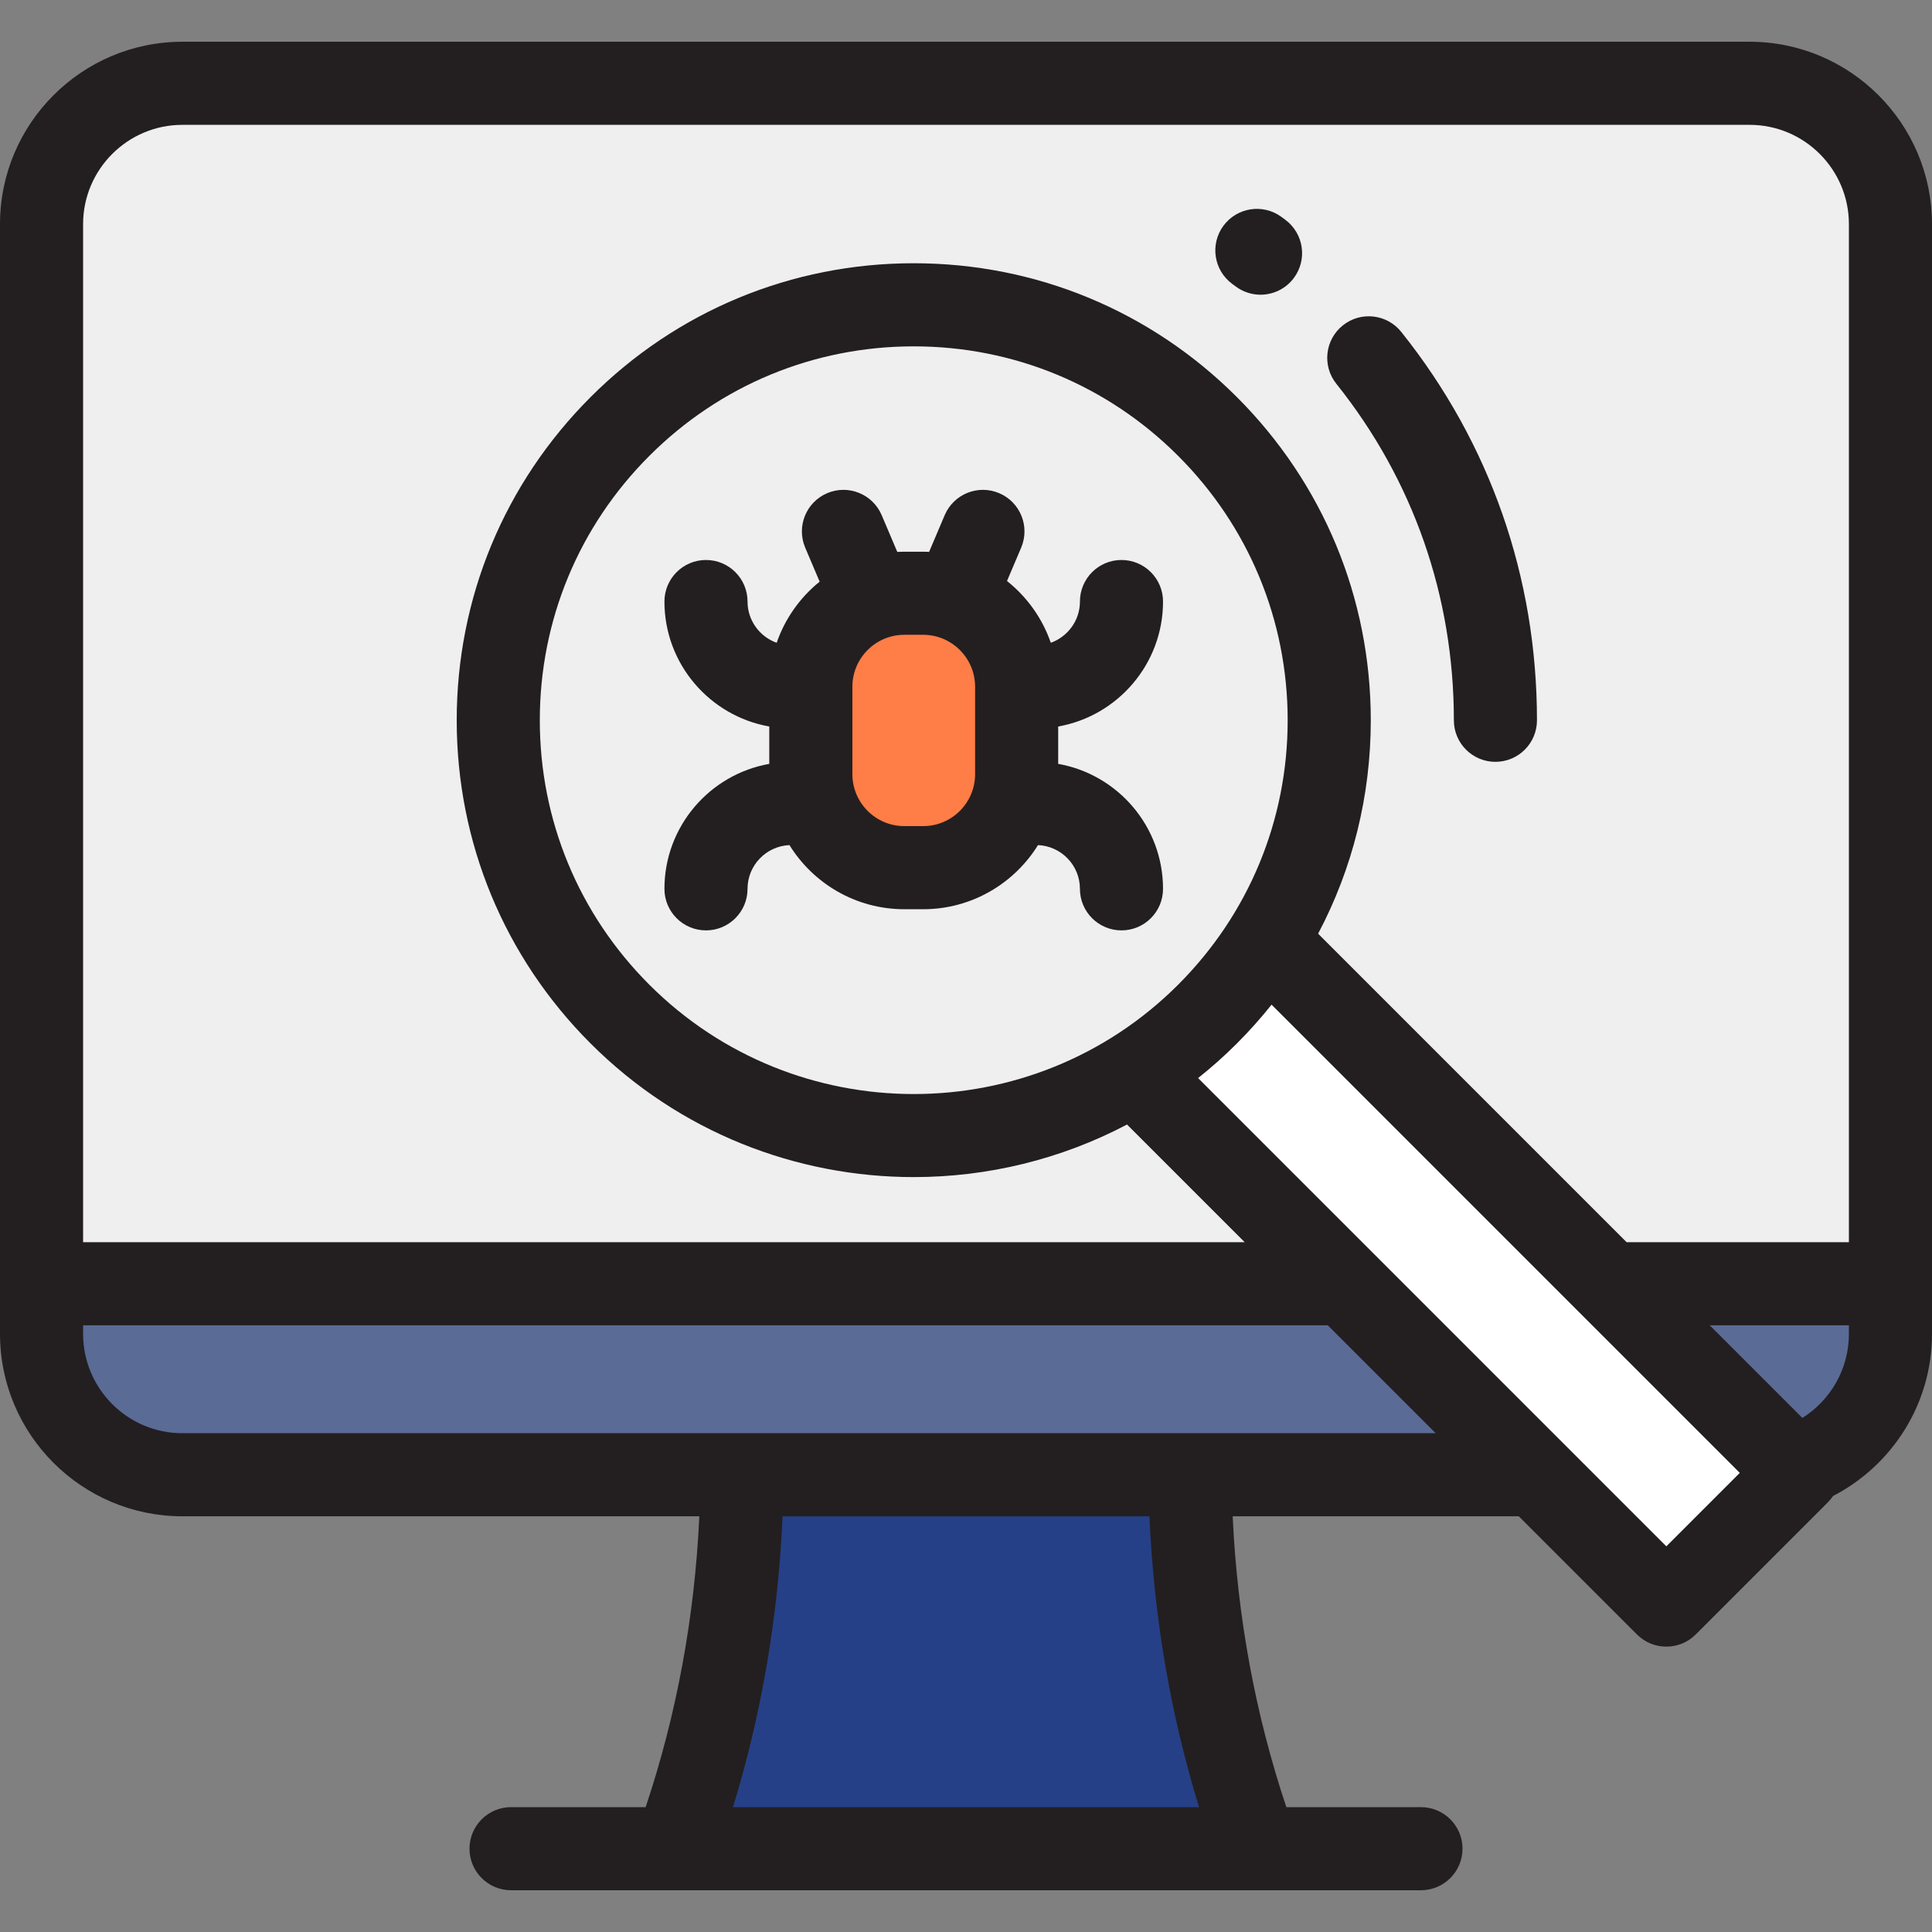
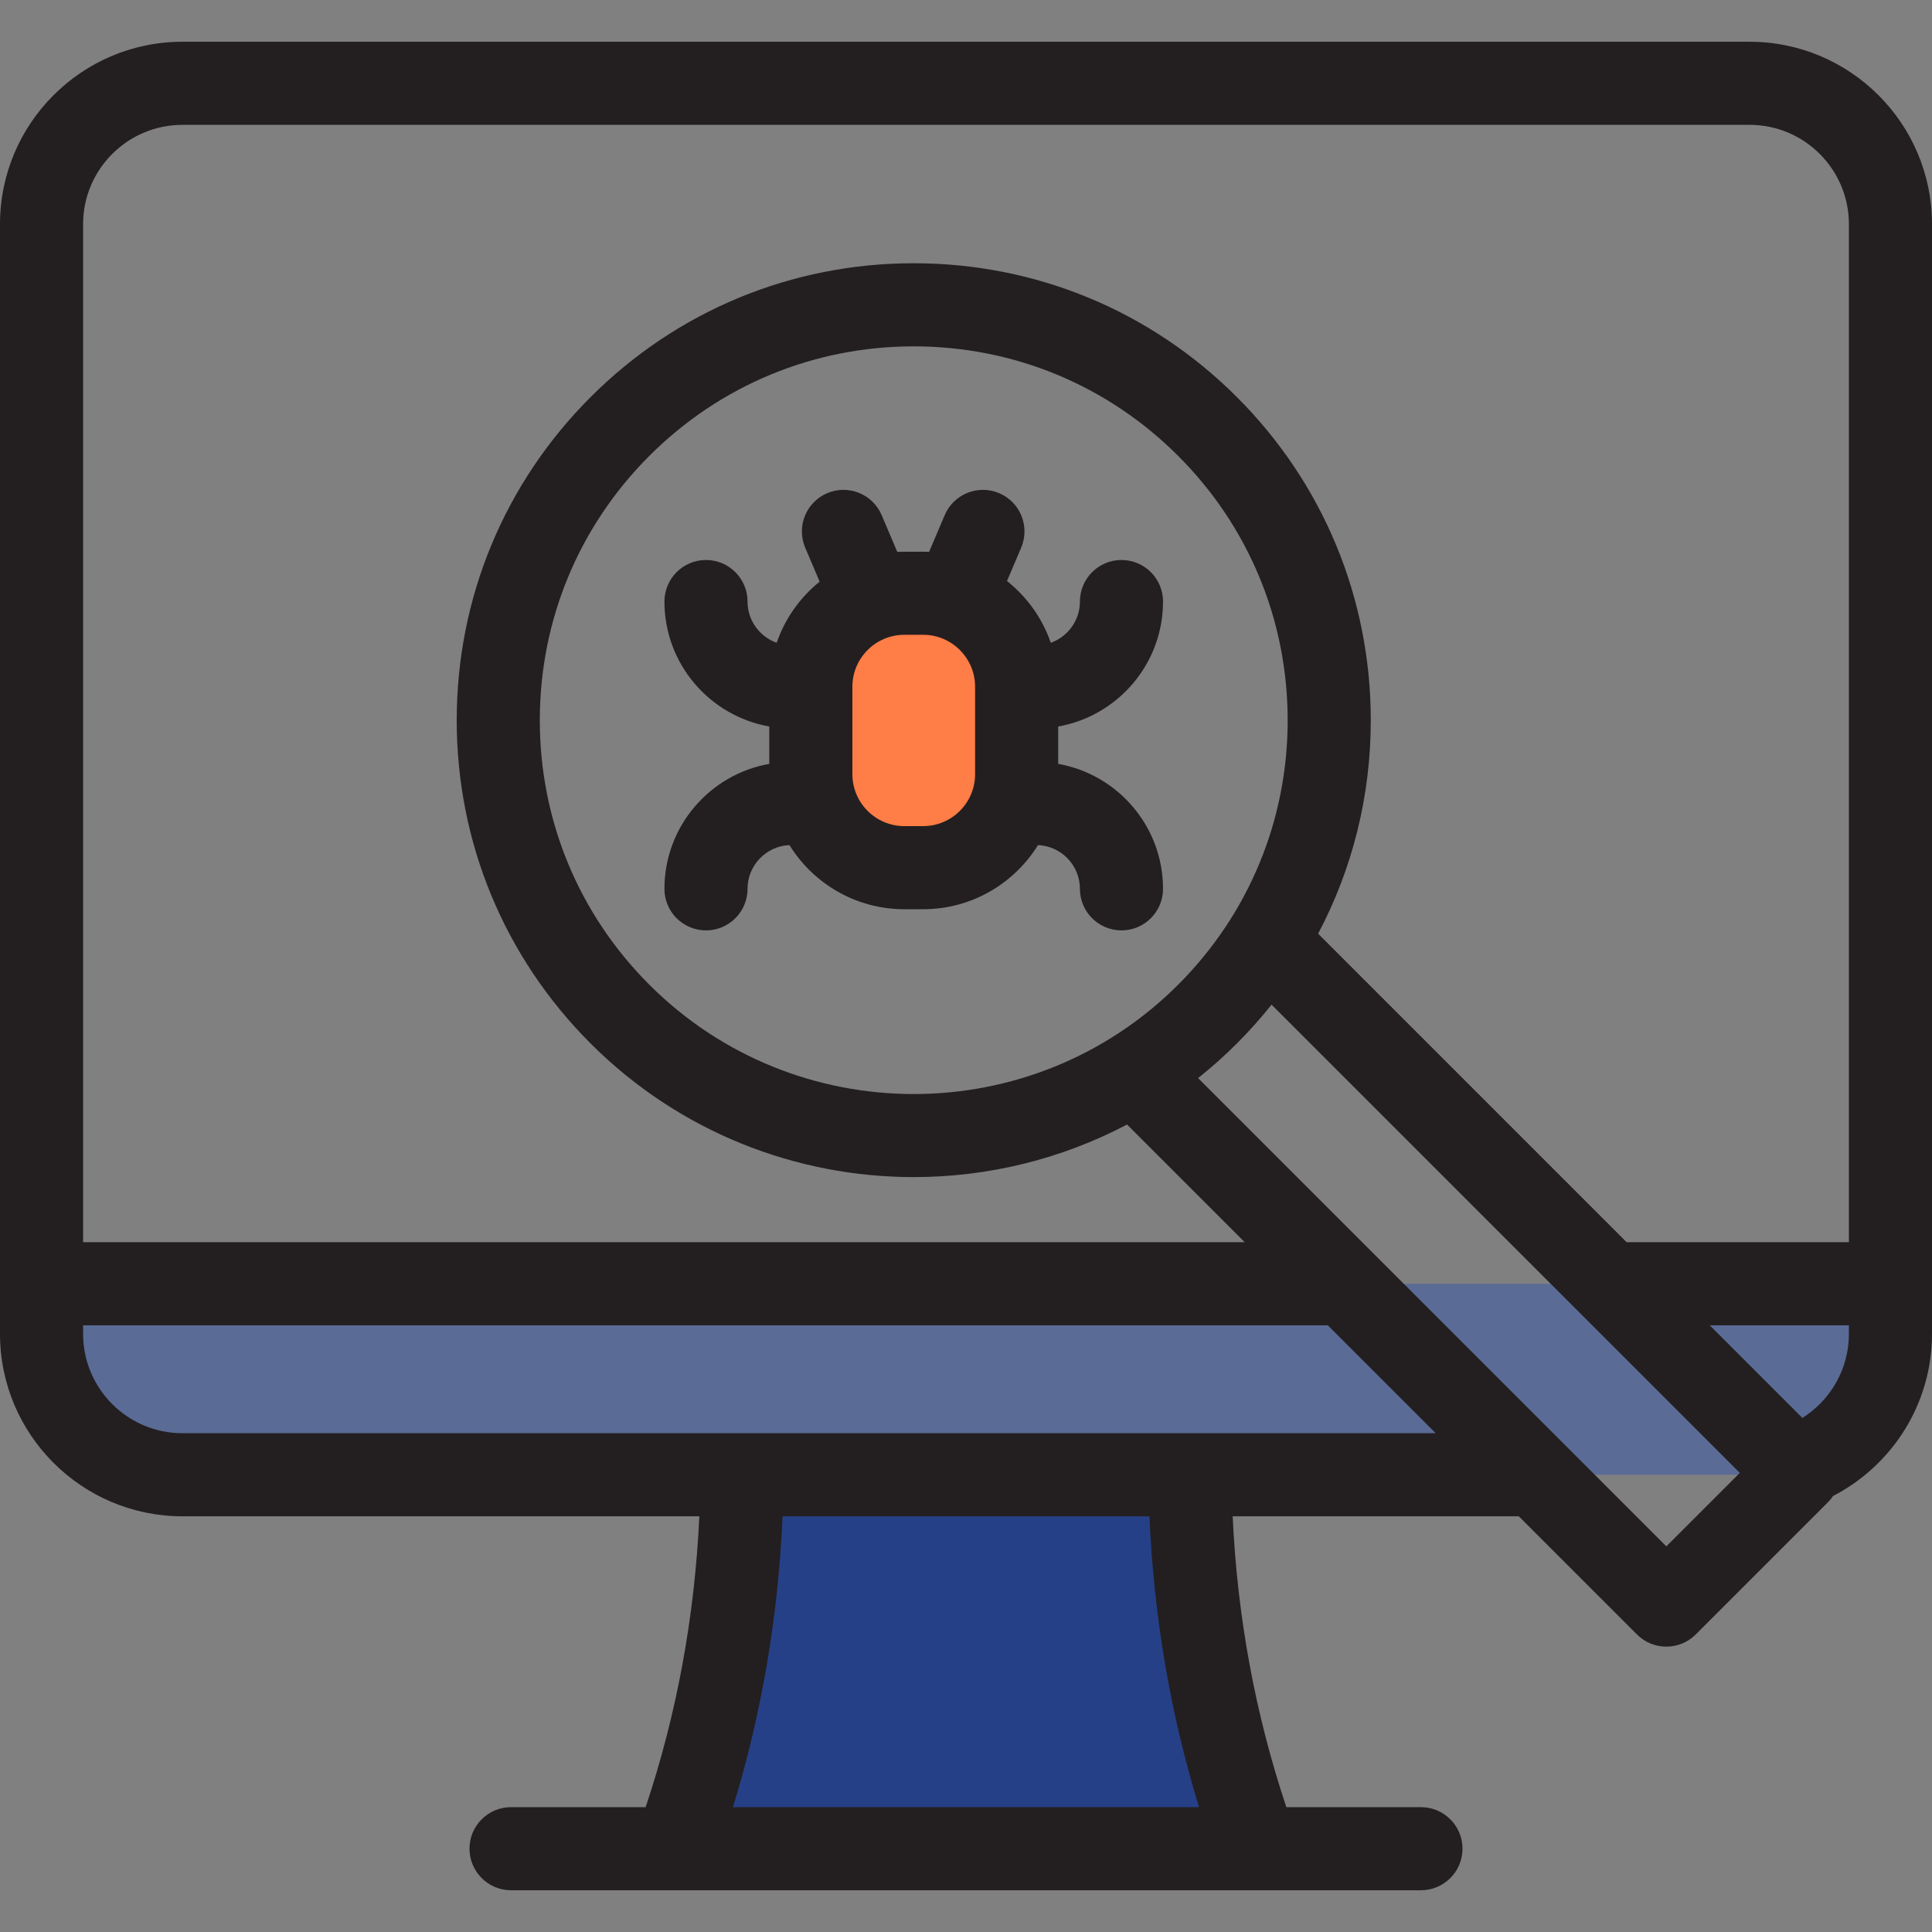
<svg xmlns="http://www.w3.org/2000/svg" version="1.1" id="Layer_1" viewBox="0 0 512 512" xml:space="preserve">
  <rect x="0" y="0" width="512" height="512" fill="#808080" stroke="none" />
  <path style="fill:#5A6B96;" d="M500.989,340.209v13.29c0,20.612-16.714,37.326-37.326,37.326H48.337  c-20.612,0-37.326-16.714-37.326-37.326v-13.29H500.989z" />
-   <path style="fill:#EFEFEF;" d="M500.989,59.402v280.807H11.011V59.402c0-20.612,16.714-37.326,37.326-37.326h415.326  C484.275,22.075,500.989,38.79,500.989,59.402z" />
  <path style="fill:#264087;" d="M333.075,489.925c-51.384,0-102.767,0-154.151,0c12.022-32.827,17.426-66.269,17.734-99.097  c39.561,0,79.121,0,118.683,0C315.65,423.655,321.054,457.097,333.075,489.925z" />
-   <rect x="290.089" y="313.068" transform="matrix(0.707 0.707 -0.707 0.707 352.856 -176.185)" style="fill:#FFFFFF;" width="198.026" height="49.548" />
  <path style="fill:#FF7D46;" d="M244.648,229.941h-4.994c-13.682,0-24.774-11.092-24.774-24.774v-23.175  c0-13.682,11.092-24.774,24.774-24.774h4.994c13.682,0,24.774,11.092,24.774,24.774v23.175  C269.422,218.849,258.33,229.941,244.648,229.941z" />
  <g>
    <path style="fill:#231F20;" d="M463.663,11.065H48.337C21.683,11.065,0,32.748,0,59.402v294.097   c0,26.654,21.683,48.337,48.337,48.337H185.33c-1.233,26.665-6.005,52.512-14.227,77.077h-35.67   c-6.081,0-11.011,4.93-11.011,11.011c0,6.081,4.93,11.011,11.011,11.011h241.135c6.081,0,11.011-4.93,11.011-11.011   c0-6.081-4.93-11.011-11.011-11.011h-35.67c-8.222-24.565-12.994-50.414-14.227-77.077h75.826l31.315,31.315   c2.15,2.15,4.968,3.225,7.786,3.225c2.818,0,5.636-1.075,7.786-3.225l35.036-35.036c0.519-0.519,0.97-1.077,1.364-1.664   C501.338,388.414,512,372.183,512,353.499V59.402C512,32.748,490.317,11.065,463.663,11.065z M194.243,478.914   c7.593-24.706,11.997-50.532,13.141-77.075h97.233c1.143,26.544,5.548,52.369,13.141,77.075H194.243z M22.022,59.402   c0-14.511,11.805-26.316,26.316-26.316h415.326c14.511,0,26.316,11.805,26.316,26.316v269.796h-58.904l-81.76-81.76   c9.116-17.222,13.955-36.516,13.955-56.556c0-32.352-12.598-62.767-35.474-85.643c-22.876-22.877-53.292-35.476-85.644-35.476   s-62.767,12.599-85.643,35.474c-22.877,22.876-35.476,53.292-35.476,85.644s12.599,62.767,35.474,85.644   c23.613,23.611,54.628,35.418,85.644,35.418c19.449,0,38.899-4.645,56.524-13.931l31.185,31.185H22.022V59.402z M172.079,260.956   c-18.717-18.717-29.025-43.603-29.025-70.072s10.308-51.355,29.025-70.072s43.603-29.024,70.071-29.024   s51.355,10.308,70.071,29.024l0,0c18.717,18.717,29.024,43.603,29.024,70.071c0,26.47-10.308,51.355-29.025,70.072   C273.584,299.594,210.717,299.594,172.079,260.956z M48.337,379.815c-14.511,0-26.316-11.806-26.316-26.316v-2.279h329.858   l28.595,28.595H48.337z M441.596,409.794l-124.09-124.091c3.559-2.832,6.997-5.884,10.288-9.175   c3.277-3.277,6.334-6.712,9.183-10.282l124.085,124.083L441.596,409.794z M489.979,353.499c0,9.375-4.932,17.611-12.332,22.271   l-24.551-24.551h36.883V353.499z" />
-     <path style="fill:#231F20;" d="M385.29,190.884c0,6.081,4.93,11.011,11.011,11.011c6.081,0,11.011-4.93,11.011-11.011   c0-37.912-12.439-73.506-35.972-102.933c-3.797-4.749-10.726-5.521-15.476-1.722c-4.749,3.798-5.521,10.727-1.722,15.476   C374.52,127.185,385.29,158.023,385.29,190.884z" />
-     <path style="fill:#231F20;" d="M326.568,75.245l0.906,0.669c1.976,1.474,4.284,2.185,6.575,2.185c3.357,0,6.674-1.53,8.835-4.429   c3.636-4.874,2.632-11.773-2.244-15.41l-1.043-0.771c-4.903-3.597-11.793-2.541-15.392,2.363   C320.608,64.756,321.666,71.647,326.568,75.245z" />
    <path style="fill:#231F20;" d="M308.215,159.414c0-6.081-4.929-11.011-11.011-11.011c-6.081,0-11.011,4.93-11.011,11.011   c0,5.036-3.228,9.322-7.719,10.928c-2.247-6.507-6.32-12.168-11.608-16.369l3.756-8.837c2.378-5.597-0.23-12.062-5.827-14.441   c-5.595-2.379-12.061,0.23-14.439,5.827l-4.133,9.726c-0.523-0.023-1.047-0.04-1.576-0.04h-4.994c-0.624,0-1.245,0.017-1.862,0.048   l-4.137-9.734c-2.378-5.596-8.845-8.204-14.439-5.827c-5.597,2.378-8.205,8.844-5.827,14.441l3.828,9.008   c-5.183,4.183-9.173,9.78-11.391,16.198c-4.491-1.605-7.719-5.892-7.719-10.928c0-6.081-4.93-11.011-11.011-11.011   c-6.081,0-11.011,4.93-11.011,11.011c0,16.55,12.018,30.337,27.782,33.116v9.903c-15.765,2.779-27.782,16.566-27.782,33.116   c0,6.081,4.93,11.011,11.011,11.011c6.081,0,11.011-4.93,11.011-11.011c0-6.234,4.941-11.322,11.11-11.589   c6.314,10.189,17.594,16.993,30.436,16.993h4.994c12.843,0,24.122-6.805,30.436-16.993c6.169,0.266,11.11,5.355,11.11,11.589   c0,6.081,4.93,11.011,11.011,11.011c6.081,0,11.011-4.93,11.011-11.011c0-16.55-12.018-30.337-27.782-33.116v-9.903   C296.197,189.749,308.215,175.963,308.215,159.414z M244.648,218.93h-4.994c-7.59,0-13.763-6.174-13.763-13.763v-23.174   c0-7.59,6.174-13.763,13.763-13.763h4.994c7.589,0,13.763,6.174,13.763,13.763v23.174   C258.41,212.755,252.237,218.93,244.648,218.93z" />
  </g>
</svg>